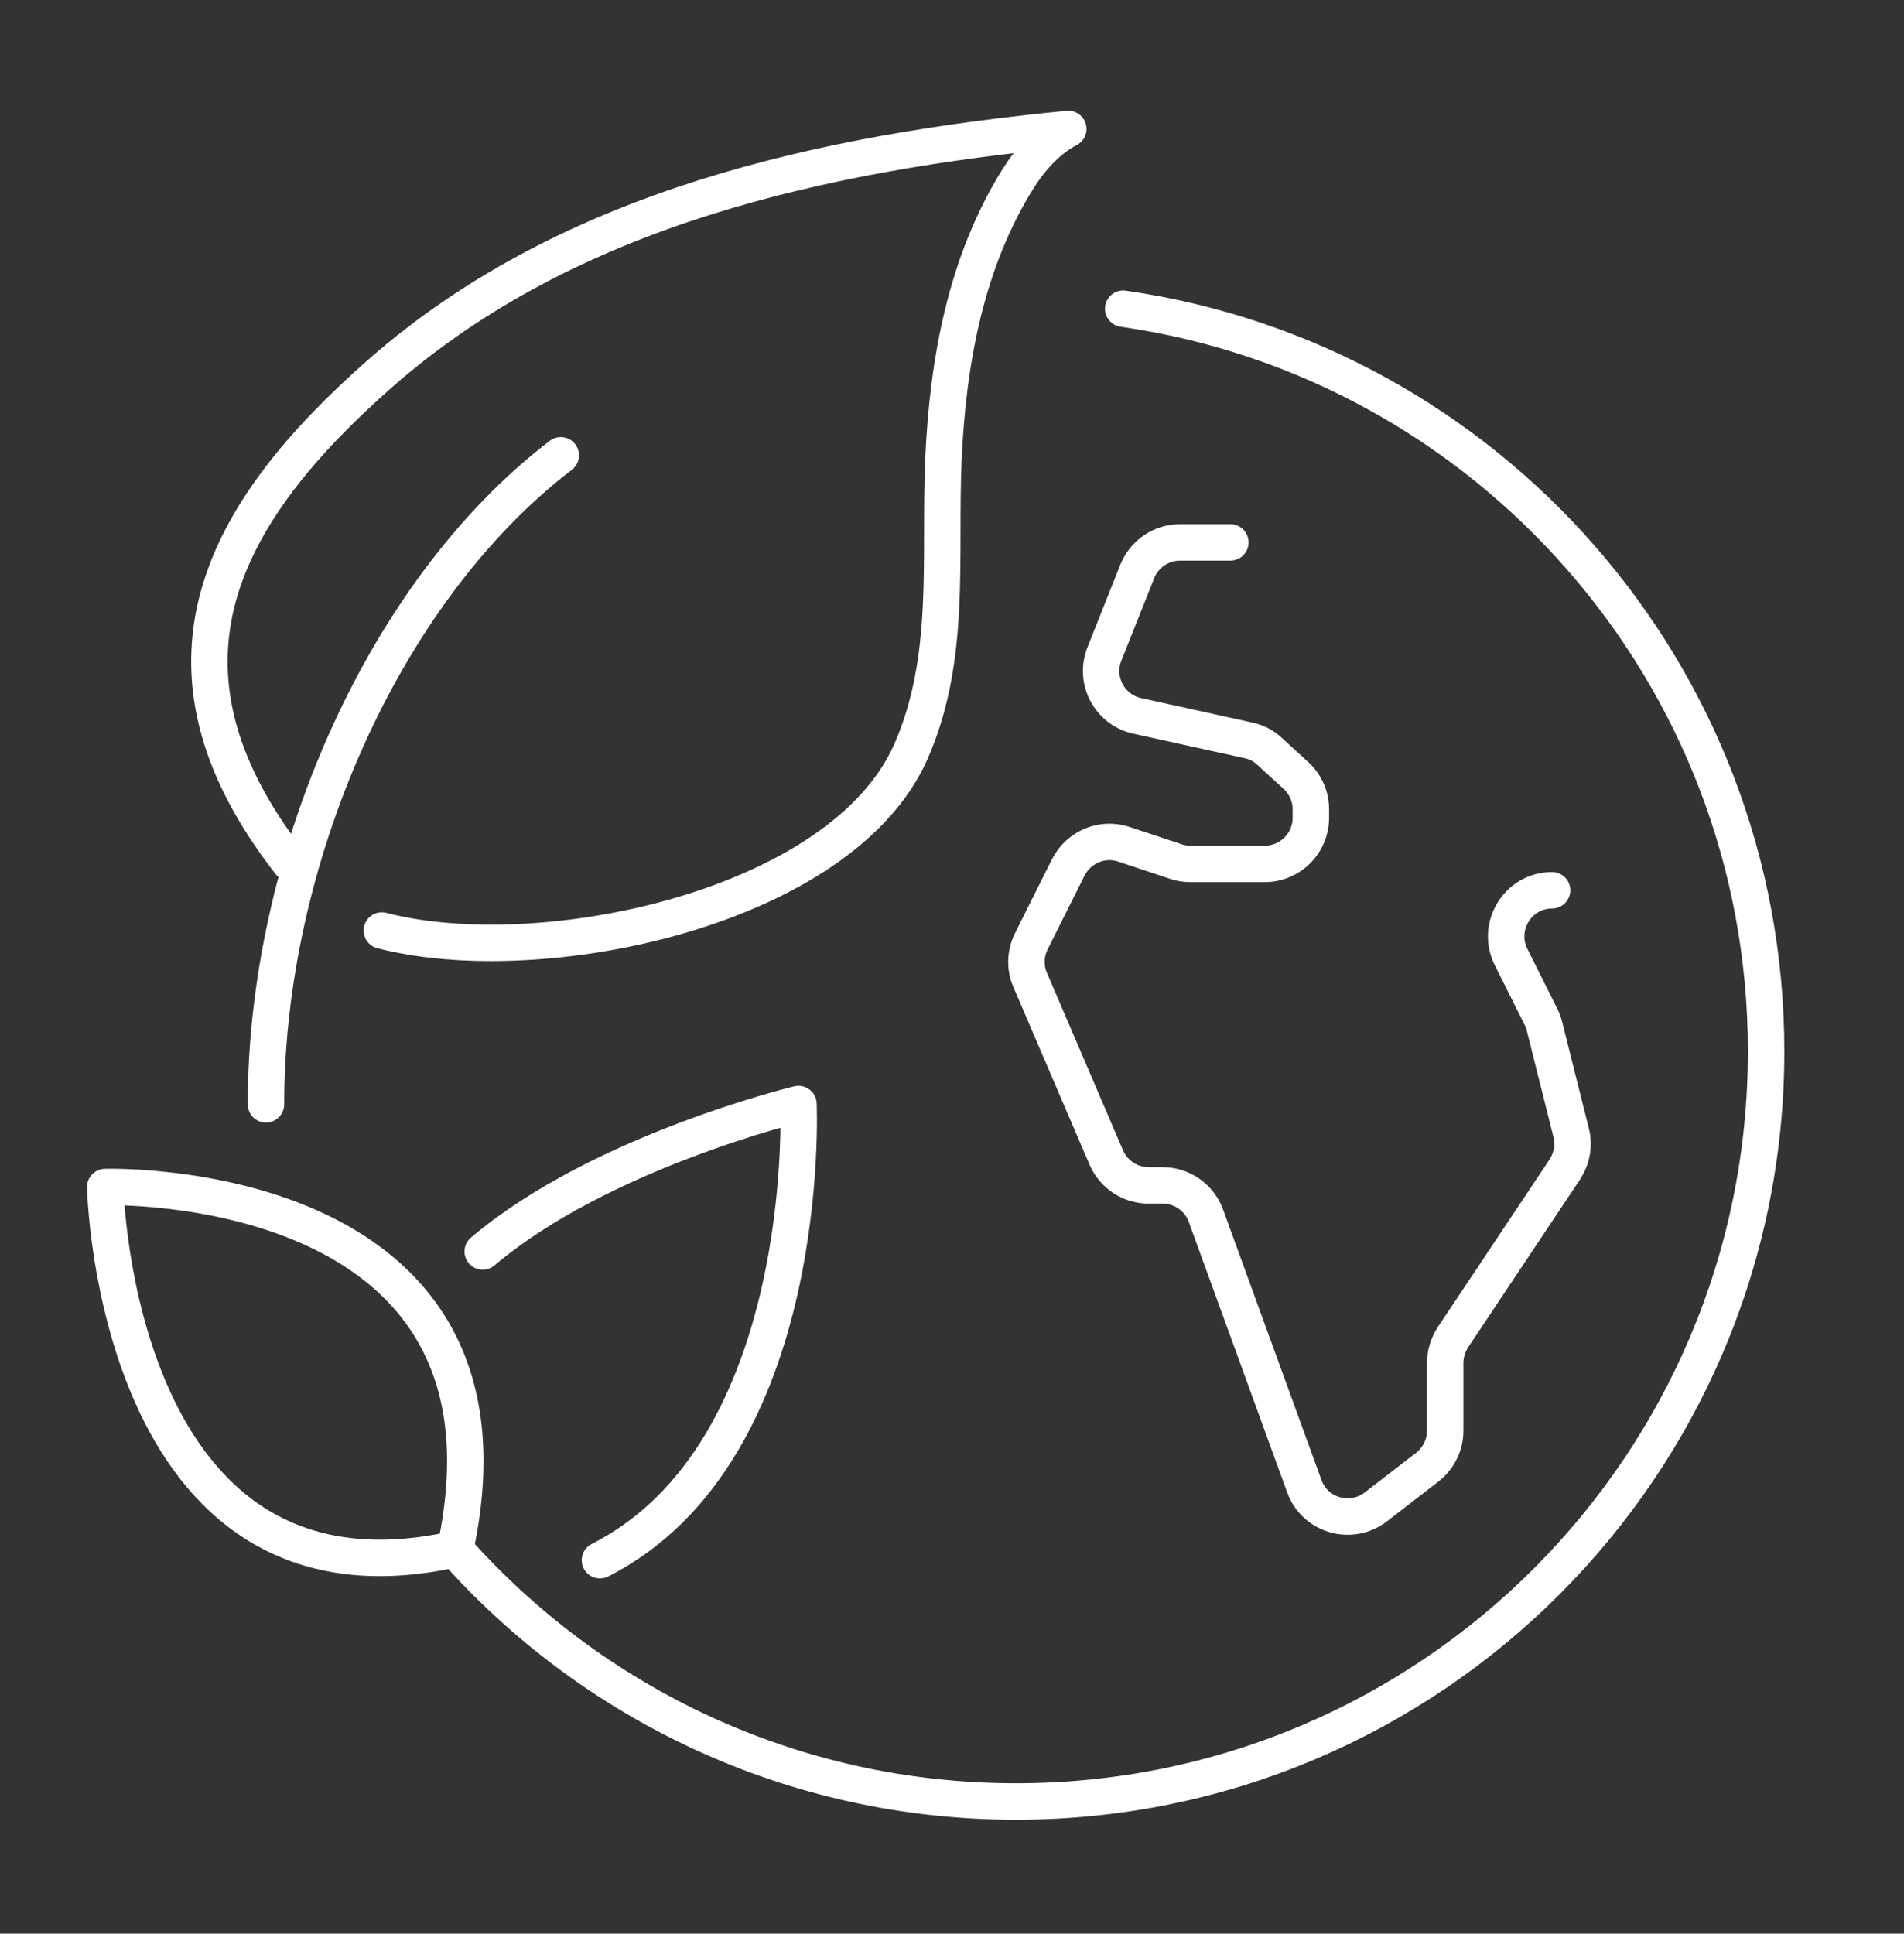
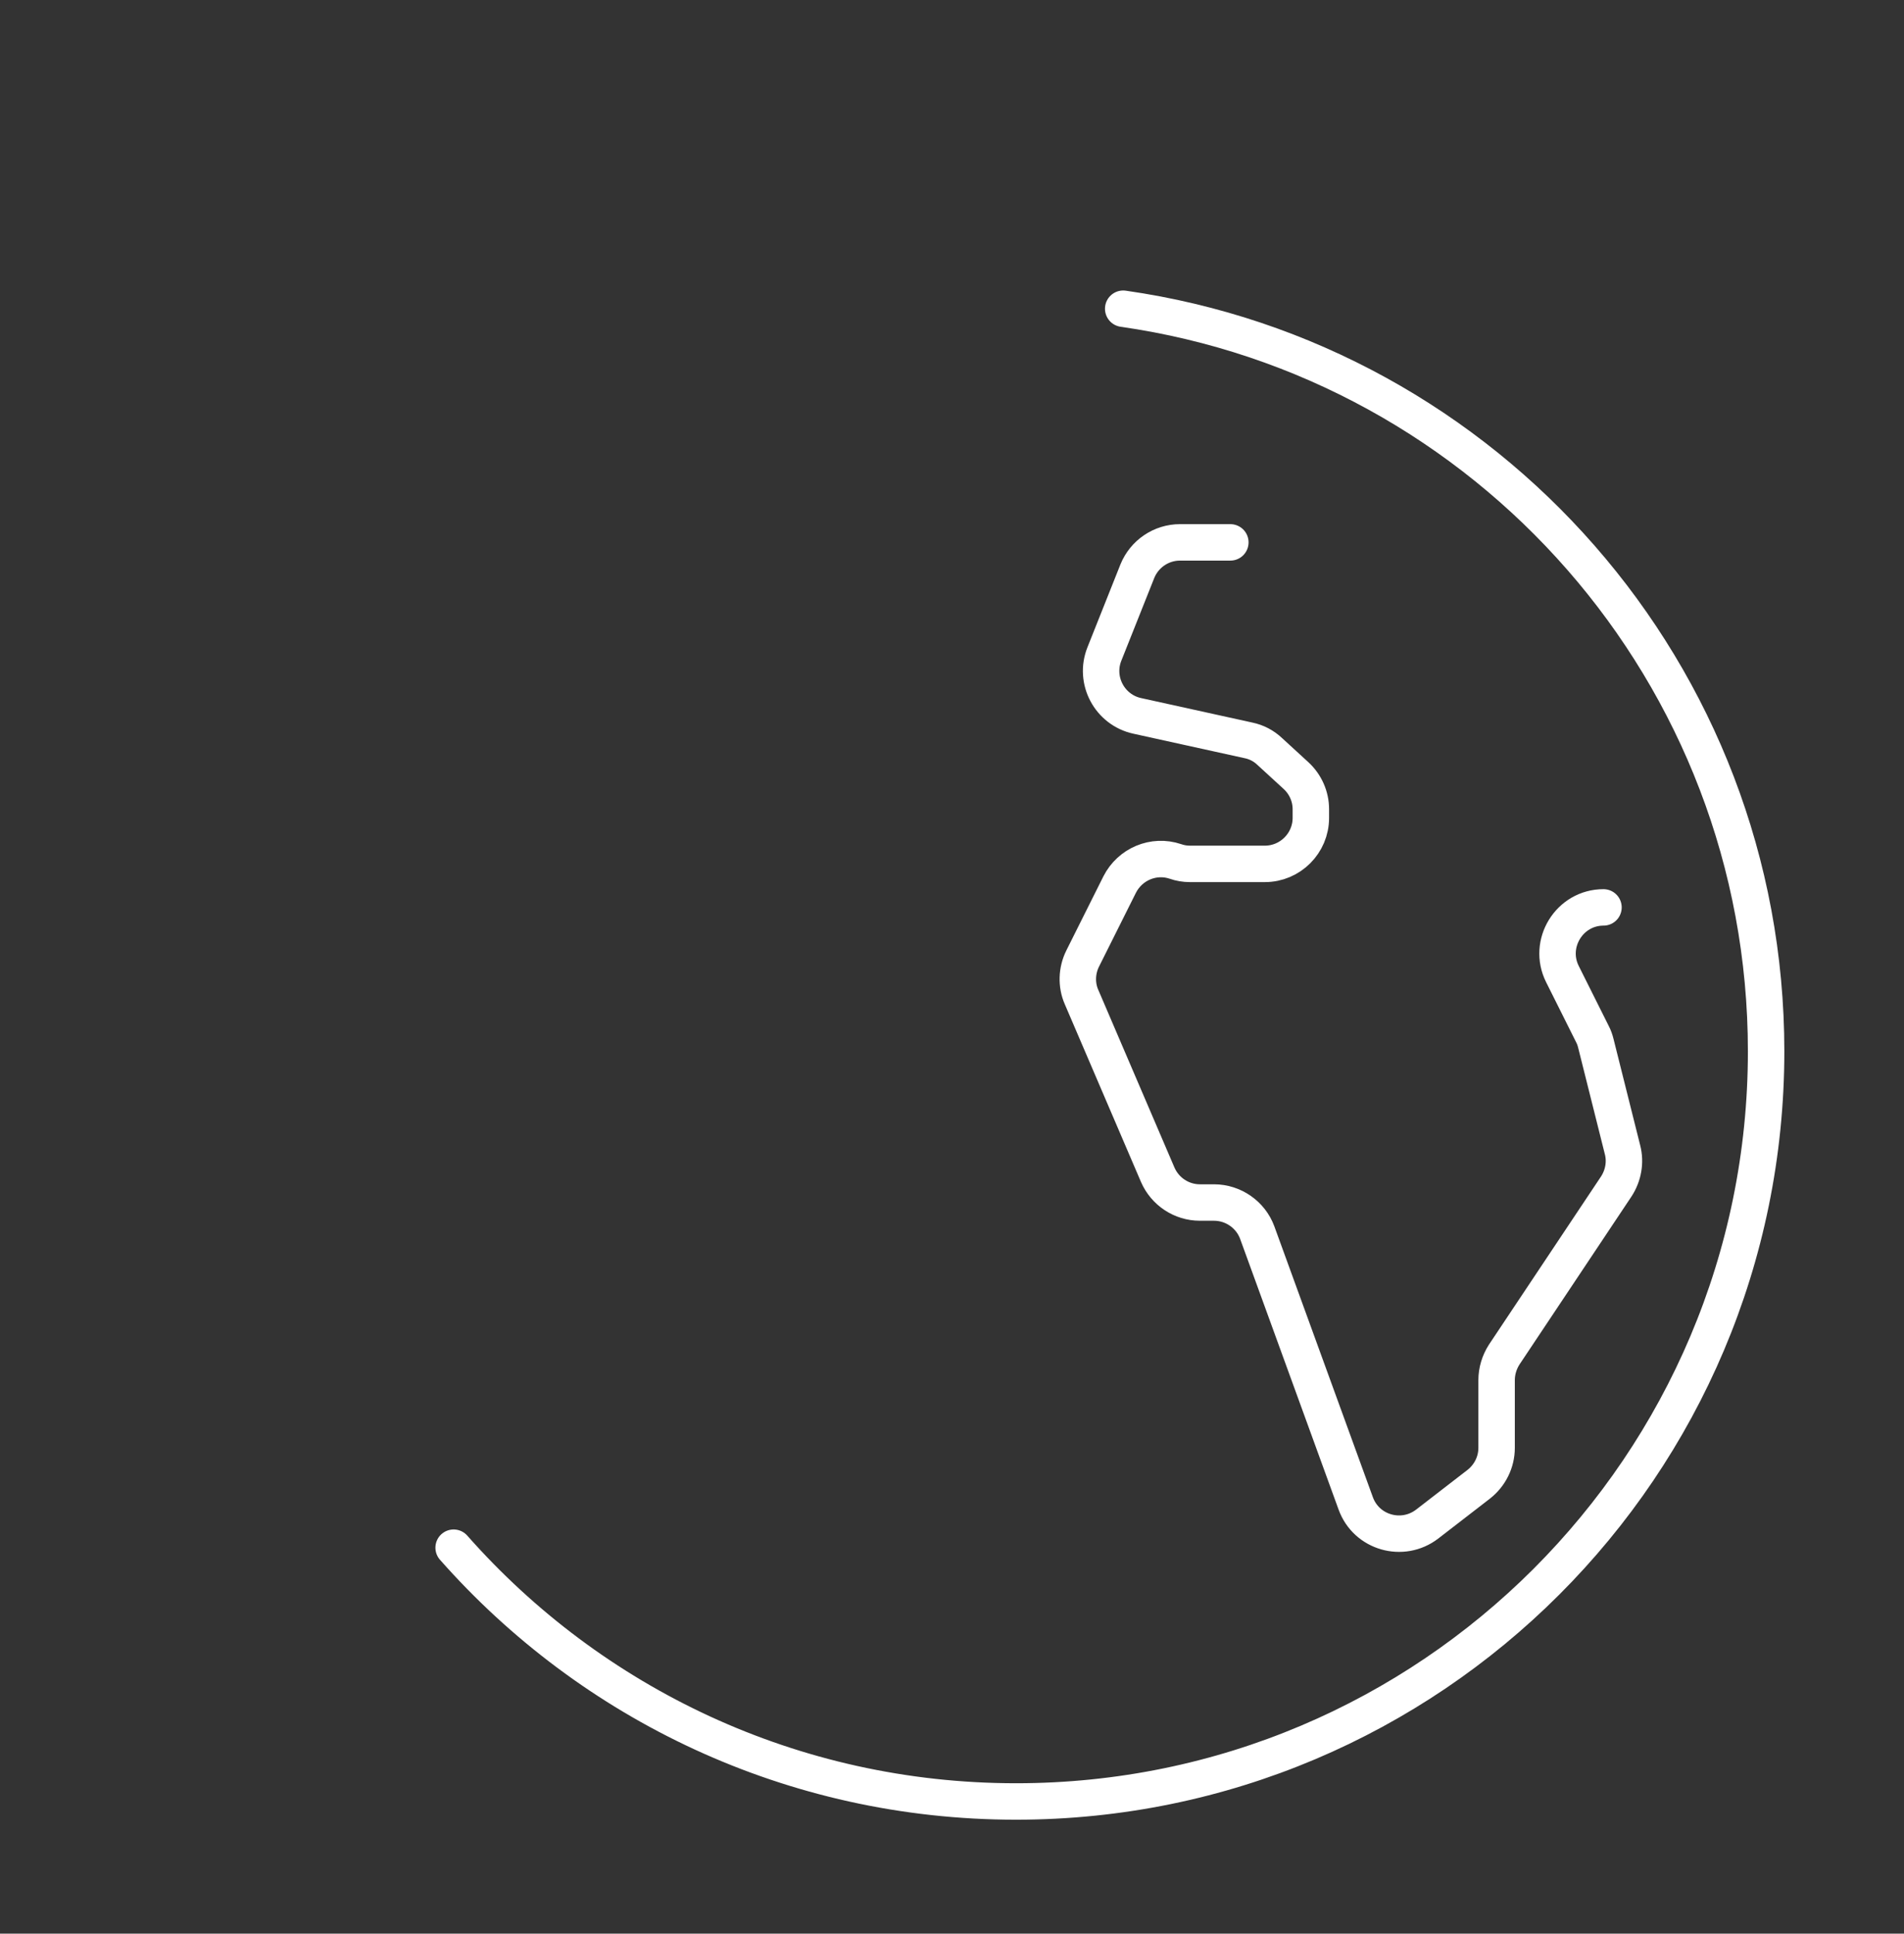
<svg xmlns="http://www.w3.org/2000/svg" id="Layer_1" data-name="Layer 1" viewBox="0 0 70.01 71.09">
  <rect x="0" y="0" width="70.01" height="71.09" fill="#333333" stroke="none" />
  <defs>
    <style>
      .cls-1 {
        fill: none;
        stroke: #fff;
        stroke-linecap: round;
        stroke-linejoin: round;
        stroke-width: 1.34px;
      }
    </style>
  </defs>
-   <path class="cls-1" d="M41.3,11.35c13.37,1.91,23.64,13.41,23.64,27.3,0,15.23-12.35,27.58-27.58,27.58-8.24,0-15.63-3.61-20.68-9.33M45.24,19.94h-1.85c-.69,0-1.31.42-1.57,1.06l-1.21,3.04c-.39.97.19,2.06,1.21,2.28l4.09.9c.29.06.56.2.78.41l.96.88c.35.32.55.77.55,1.24v.32c0,.93-.76,1.69-1.69,1.69h-2.76c-.18,0-.36-.03-.53-.09l-1.89-.63c-.8-.27-1.67.1-2.05.85l-1.36,2.72c-.22.44-.24.97-.04,1.42l2.8,6.53c.27.62.88,1.02,1.55,1.02h.52c.71,0,1.35.45,1.59,1.11l3.62,9.95c.39,1.08,1.72,1.46,2.63.76l1.89-1.46c.41-.32.66-.81.66-1.34v-2.49c0-.33.1-.66.28-.94l4.12-6.18c.26-.4.35-.89.23-1.35l-.98-3.91c-.03-.12-.07-.24-.13-.35l-1.1-2.2c-.56-1.12.26-2.45,1.51-2.45" />
-   <path class="cls-1" d="M17.75,46.01c4.33-3.67,11.61-5.42,11.61-5.42,0,0,.57,12.78-7.3,16.77M16.74,56.95c2.96-13.79-12.87-13.31-12.87-13.31,0,0,.33,16.1,12.87,13.31ZM10.66,31.72c-5.64-7.24-2.49-12.89,3.34-18.01,6.97-6.11,16.32-8.09,25.28-8.97-.76.4-1.38,1.09-1.84,1.82-1.93,3.08-2.59,6.74-2.75,10.33-.16,3.64.32,7.3-1.2,10.75-2.55,5.76-13.59,8.09-19.45,6.57M9.78,40.6c0-8.93,4.25-18.82,10.84-23.86" />
+   <path class="cls-1" d="M41.3,11.35c13.37,1.91,23.64,13.41,23.64,27.3,0,15.23-12.35,27.58-27.58,27.58-8.24,0-15.63-3.61-20.68-9.33M45.24,19.94h-1.85c-.69,0-1.31.42-1.57,1.06l-1.21,3.04c-.39.97.19,2.06,1.21,2.28l4.09.9c.29.06.56.2.78.41l.96.88c.35.32.55.77.55,1.24v.32c0,.93-.76,1.69-1.69,1.69h-2.76c-.18,0-.36-.03-.53-.09c-.8-.27-1.67.1-2.05.85l-1.36,2.72c-.22.44-.24.97-.04,1.42l2.8,6.53c.27.62.88,1.02,1.55,1.02h.52c.71,0,1.35.45,1.59,1.11l3.62,9.95c.39,1.08,1.72,1.46,2.63.76l1.89-1.46c.41-.32.66-.81.66-1.34v-2.49c0-.33.1-.66.28-.94l4.12-6.18c.26-.4.35-.89.23-1.35l-.98-3.91c-.03-.12-.07-.24-.13-.35l-1.1-2.2c-.56-1.12.26-2.45,1.51-2.45" />
</svg>